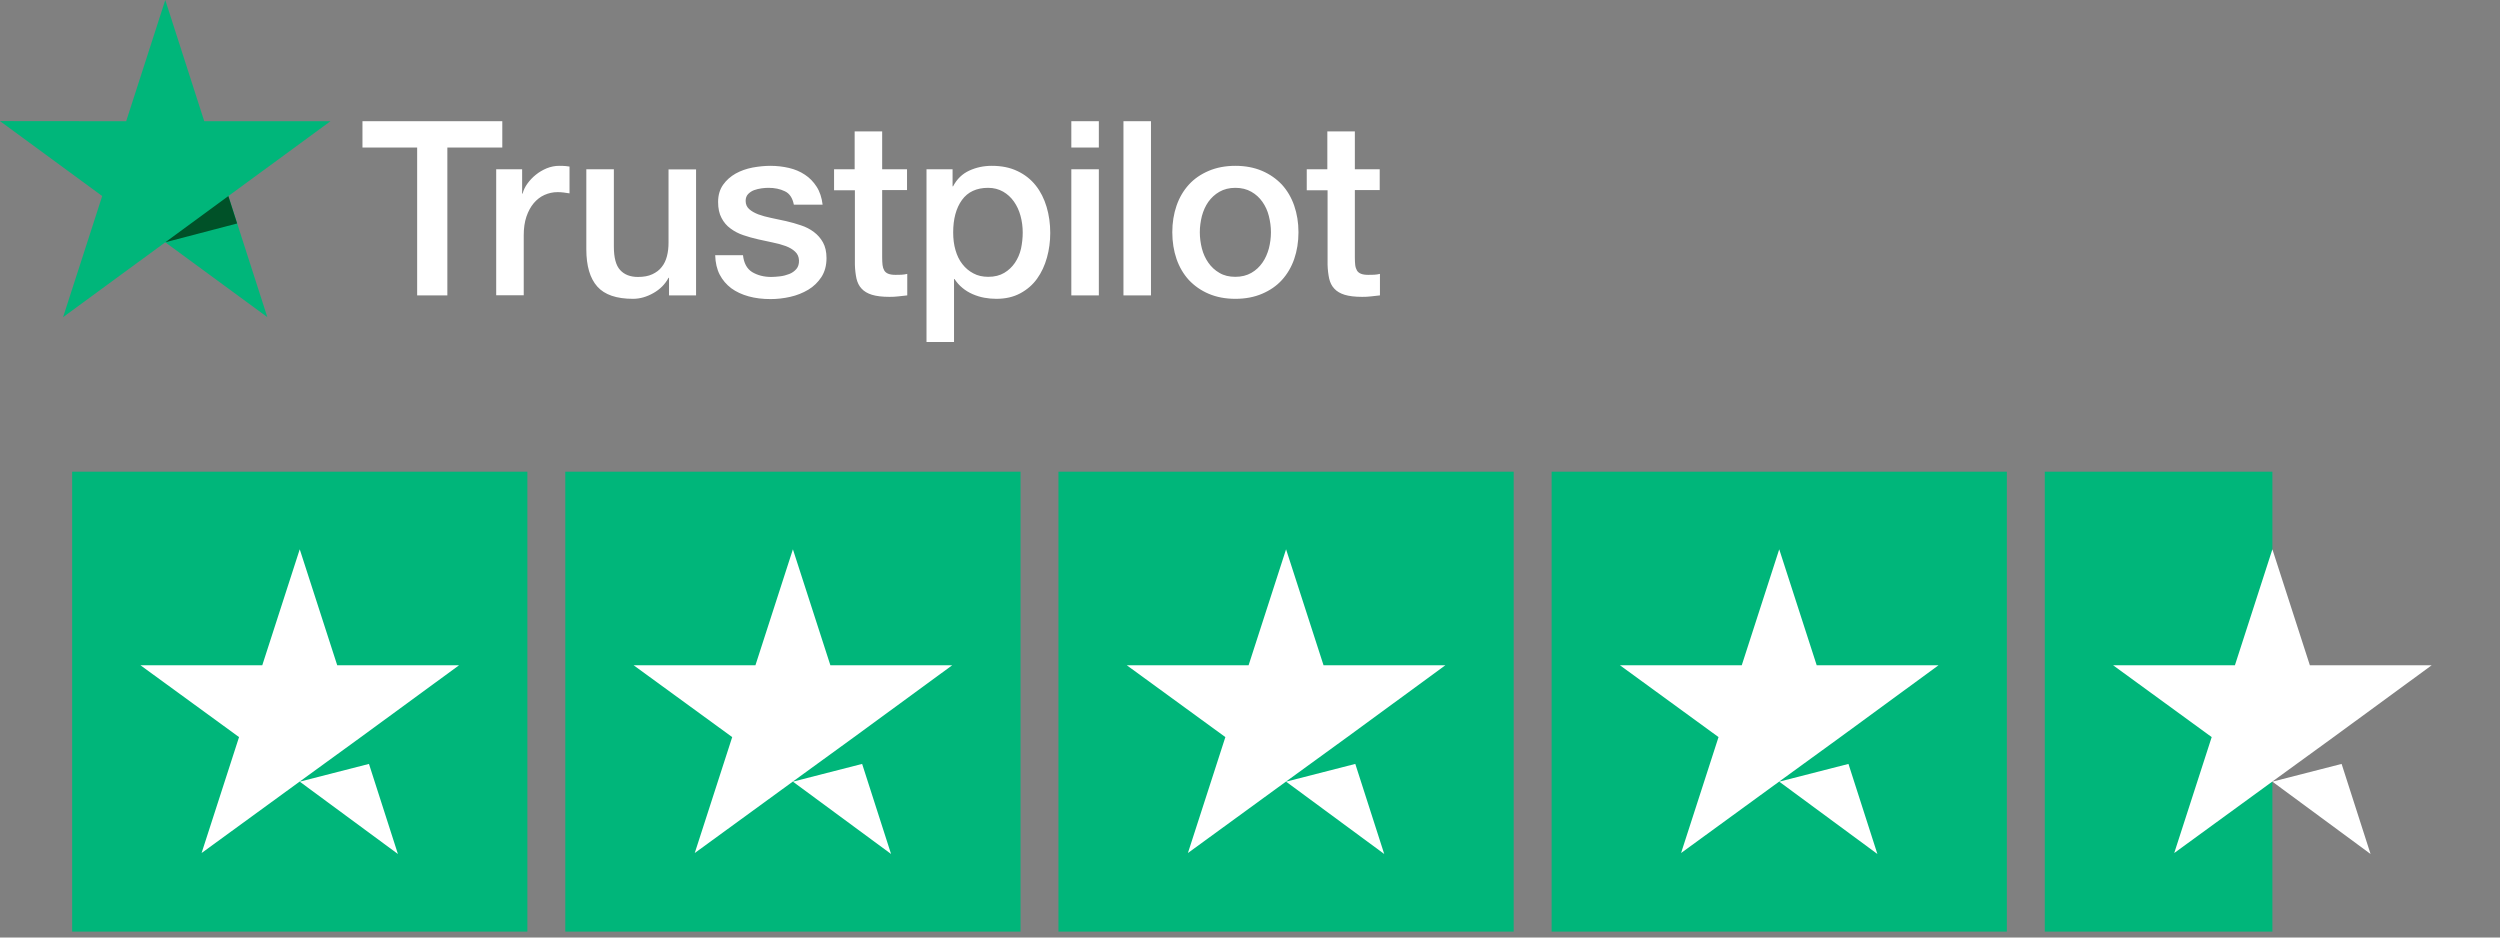
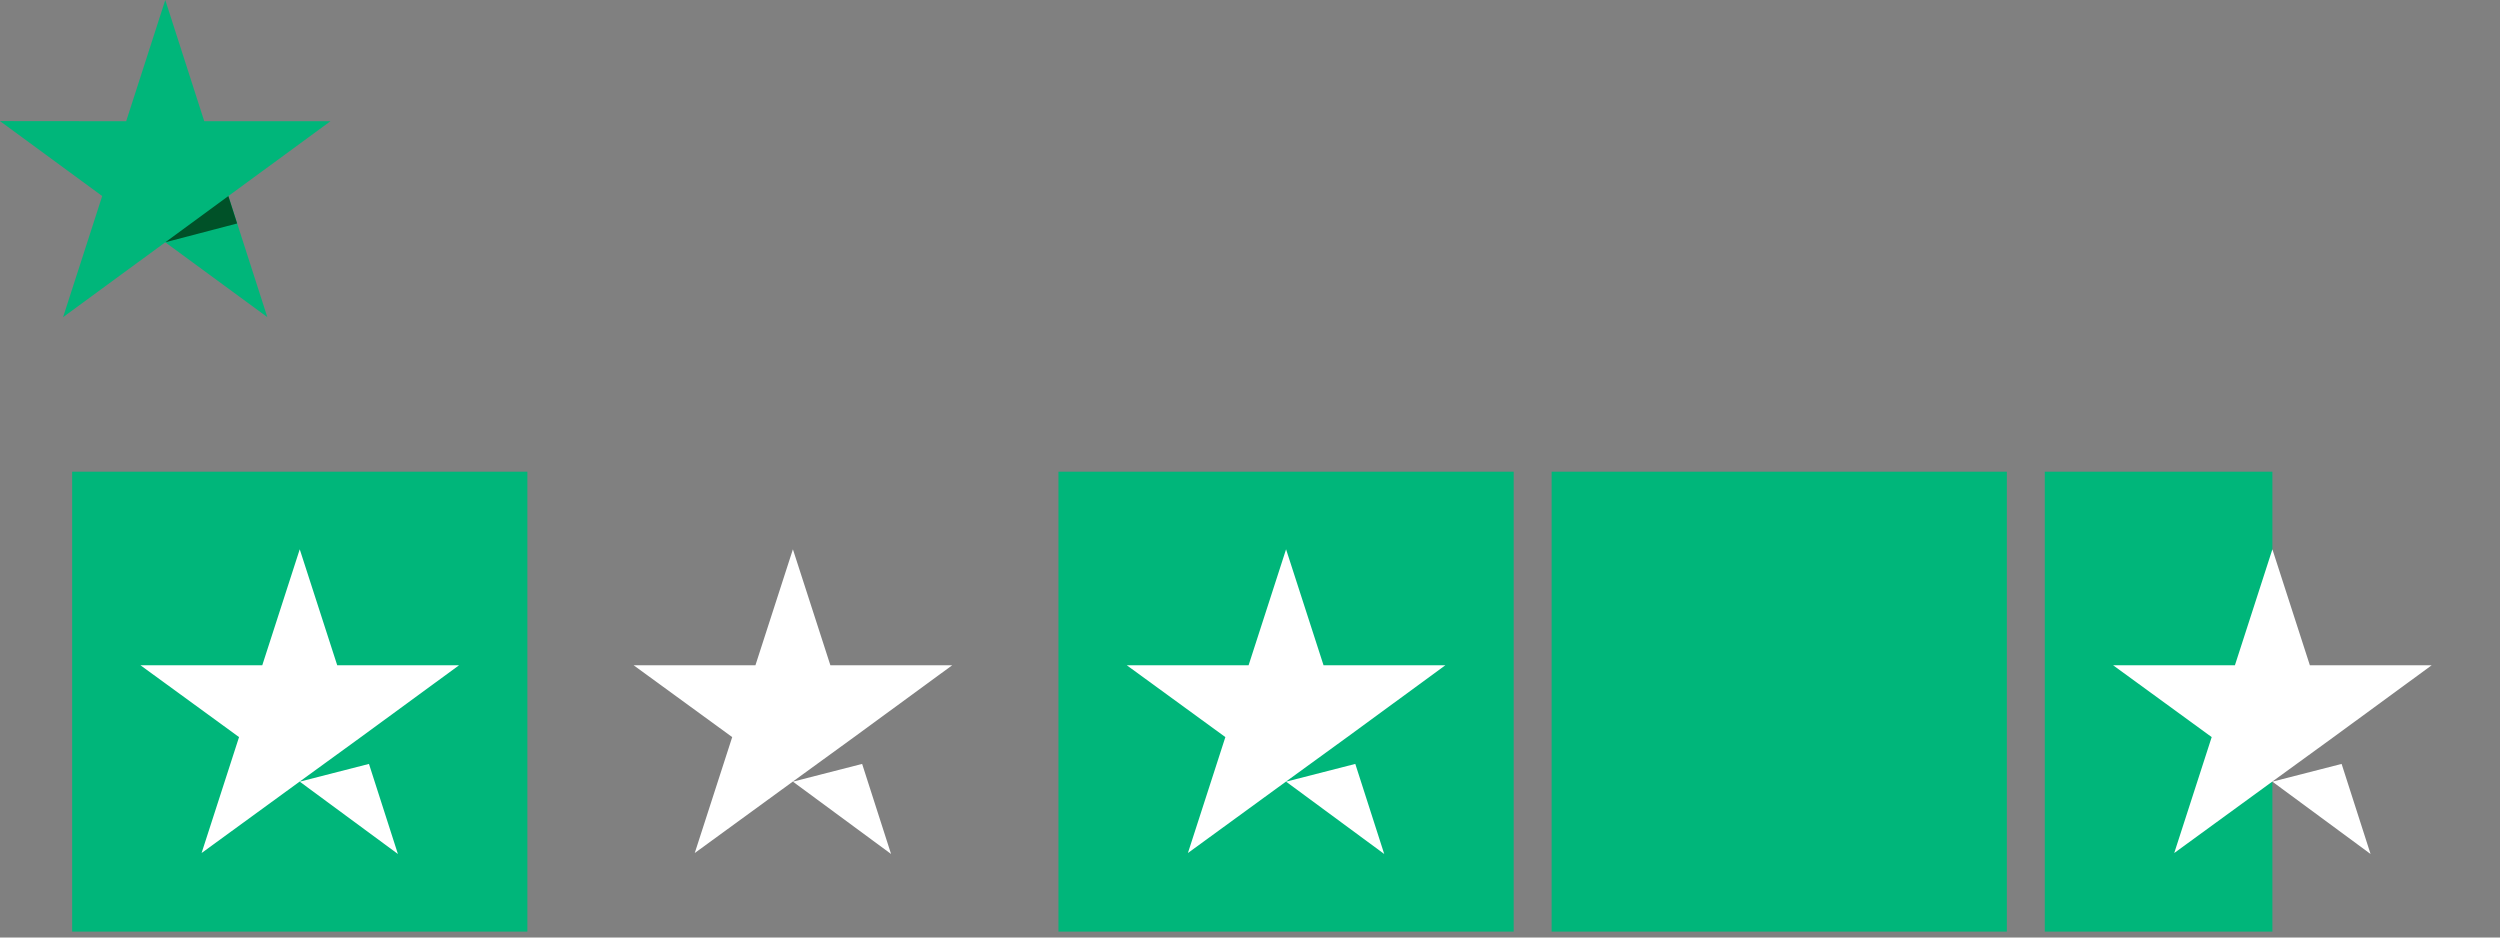
<svg xmlns="http://www.w3.org/2000/svg" width="136" height="51" viewBox="0 0 136 51" fill="none">
  <rect x="0" y="0" width="136" height="51" fill="#808080" stroke="none" />
  <path d="M28.689 25.66H3.925V50.679H28.689V25.66Z" fill="#00B67A" />
-   <path d="M55.517 25.66H30.752V50.679H55.517V25.66Z" fill="#00B67A" />
  <path d="M82.344 25.66H57.58V50.679H82.344V25.66Z" fill="#00B67A" />
  <path d="M109.172 25.66H84.408V50.679H109.172V25.66Z" fill="#00B67A" />
  <path d="M123.618 25.66H111.236V50.679H123.618V25.66Z" fill="#00B67A" />
  <path d="M16.306 42.522L20.072 41.557L21.646 46.457L16.306 42.522ZM24.974 36.189H18.344L16.306 29.882L14.268 36.189H7.639L13.004 40.098L10.966 46.405L16.332 42.496L19.634 40.098L24.974 36.189Z" fill="white" />
  <path d="M43.134 42.522L46.9 41.557L48.474 46.457L43.134 42.522ZM51.802 36.189H45.172L43.134 29.882L41.096 36.189H34.467L39.832 40.098L37.794 46.405L43.16 42.496L46.462 40.098L51.802 36.189Z" fill="white" />
  <path d="M69.962 42.522L73.728 41.557L75.302 46.457L69.962 42.522ZM78.63 36.189H72L69.962 29.882L67.924 36.189H61.295L66.66 40.098L64.622 46.405L69.988 42.496L73.29 40.098L78.63 36.189Z" fill="white" />
-   <path d="M96.79 42.522L100.556 41.557L102.13 46.457L96.79 42.522ZM105.457 36.189H98.828L96.79 29.882L94.752 36.189H88.123L93.488 40.098L91.45 46.405L96.816 42.496L100.118 40.098L105.457 36.189Z" fill="white" />
  <path d="M123.618 42.522L127.384 41.557L128.958 46.457L123.618 42.522ZM132.285 36.189H125.656L123.618 29.882L121.58 36.189H114.951L120.316 40.098L118.278 46.405L123.644 42.496L126.946 40.098L132.285 36.189Z" fill="white" />
-   <path d="M19.725 6.594H27.325V8.025H24.336V16.069H22.693V8.025H19.718V6.594H19.725ZM27 9.208H28.404V10.532H28.431C28.477 10.345 28.564 10.164 28.689 9.991C28.815 9.817 28.968 9.65 29.146 9.509C29.325 9.362 29.524 9.248 29.743 9.155C29.962 9.068 30.187 9.021 30.412 9.021C30.584 9.021 30.71 9.028 30.776 9.034C30.843 9.041 30.909 9.054 30.982 9.061V10.519C30.876 10.499 30.77 10.485 30.657 10.472C30.544 10.459 30.439 10.452 30.332 10.452C30.081 10.452 29.842 10.505 29.617 10.606C29.392 10.706 29.2 10.86 29.034 11.054C28.868 11.254 28.736 11.495 28.636 11.789C28.537 12.084 28.491 12.418 28.491 12.799V16.062H26.993V9.208H27ZM37.866 16.069H36.395V15.113H36.368C36.183 15.461 35.911 15.735 35.547 15.942C35.182 16.149 34.812 16.256 34.434 16.256C33.539 16.256 32.89 16.036 32.492 15.588C32.095 15.14 31.896 14.464 31.896 13.562V9.208H33.394V13.414C33.394 14.016 33.506 14.444 33.738 14.692C33.963 14.939 34.288 15.066 34.699 15.066C35.017 15.066 35.275 15.019 35.487 14.919C35.699 14.819 35.872 14.692 35.998 14.524C36.13 14.364 36.223 14.163 36.282 13.936C36.342 13.709 36.368 13.461 36.368 13.194V9.215H37.866V16.069ZM40.417 13.869C40.463 14.31 40.629 14.618 40.914 14.799C41.205 14.973 41.55 15.066 41.954 15.066C42.093 15.066 42.252 15.053 42.431 15.033C42.61 15.013 42.782 14.966 42.935 14.906C43.094 14.845 43.219 14.752 43.325 14.631C43.425 14.511 43.471 14.357 43.465 14.163C43.458 13.969 43.385 13.809 43.253 13.689C43.12 13.562 42.955 13.468 42.749 13.388C42.544 13.314 42.312 13.247 42.047 13.194C41.782 13.14 41.517 13.08 41.245 13.02C40.967 12.96 40.695 12.879 40.437 12.793C40.178 12.706 39.946 12.585 39.741 12.431C39.536 12.284 39.37 12.09 39.251 11.856C39.125 11.622 39.065 11.335 39.065 10.987C39.065 10.613 39.158 10.305 39.337 10.051C39.516 9.797 39.748 9.596 40.019 9.442C40.298 9.288 40.602 9.181 40.94 9.115C41.278 9.054 41.603 9.021 41.908 9.021C42.259 9.021 42.597 9.061 42.915 9.135C43.233 9.208 43.524 9.329 43.783 9.502C44.041 9.67 44.253 9.89 44.425 10.158C44.598 10.425 44.704 10.753 44.75 11.134H43.186C43.114 10.773 42.955 10.525 42.696 10.405C42.438 10.278 42.139 10.218 41.808 10.218C41.702 10.218 41.576 10.225 41.431 10.245C41.285 10.265 41.152 10.298 41.02 10.345C40.894 10.392 40.788 10.465 40.695 10.559C40.609 10.653 40.563 10.773 40.563 10.927C40.563 11.114 40.629 11.261 40.755 11.375C40.881 11.489 41.046 11.582 41.252 11.662C41.457 11.736 41.689 11.803 41.954 11.856C42.219 11.91 42.491 11.97 42.769 12.03C43.041 12.09 43.306 12.171 43.571 12.258C43.836 12.344 44.068 12.465 44.273 12.619C44.478 12.772 44.644 12.96 44.77 13.187C44.896 13.414 44.962 13.702 44.962 14.036C44.962 14.444 44.869 14.785 44.684 15.073C44.498 15.354 44.26 15.588 43.968 15.762C43.677 15.935 43.345 16.069 42.988 16.149C42.63 16.23 42.272 16.27 41.921 16.27C41.49 16.27 41.093 16.223 40.728 16.123C40.364 16.022 40.046 15.875 39.781 15.681C39.516 15.481 39.304 15.233 39.151 14.939C38.999 14.645 38.919 14.29 38.906 13.883H40.417V13.869ZM45.36 9.208H46.493V7.149H47.99V9.208H49.342V10.338H47.99V14.003C47.99 14.163 47.997 14.297 48.01 14.418C48.023 14.531 48.056 14.631 48.103 14.712C48.149 14.792 48.222 14.852 48.321 14.892C48.421 14.932 48.547 14.952 48.719 14.952C48.825 14.952 48.931 14.952 49.037 14.946C49.143 14.939 49.249 14.926 49.355 14.899V16.069C49.189 16.089 49.024 16.103 48.871 16.123C48.712 16.143 48.553 16.149 48.388 16.149C47.99 16.149 47.672 16.109 47.434 16.036C47.195 15.962 47.003 15.848 46.87 15.701C46.731 15.554 46.645 15.374 46.592 15.153C46.546 14.932 46.513 14.678 46.506 14.397V10.352H45.373V9.208H45.36ZM50.402 9.208H51.82V10.138H51.846C52.058 9.736 52.35 9.456 52.727 9.282C53.105 9.108 53.509 9.021 53.953 9.021C54.49 9.021 54.954 9.115 55.351 9.308C55.749 9.496 56.08 9.757 56.345 10.091C56.61 10.425 56.802 10.813 56.935 11.254C57.067 11.696 57.133 12.171 57.133 12.672C57.133 13.133 57.074 13.582 56.955 14.009C56.835 14.444 56.657 14.825 56.418 15.16C56.179 15.494 55.875 15.755 55.504 15.956C55.133 16.156 54.702 16.256 54.198 16.256C53.98 16.256 53.761 16.236 53.542 16.196C53.324 16.156 53.112 16.089 52.913 16.002C52.714 15.915 52.522 15.802 52.356 15.661C52.184 15.521 52.045 15.36 51.926 15.18H51.899V18.604H50.402V9.208ZM55.636 12.645C55.636 12.338 55.596 12.037 55.517 11.743C55.437 11.448 55.318 11.194 55.159 10.967C55 10.739 54.801 10.559 54.569 10.425C54.331 10.291 54.059 10.218 53.754 10.218C53.125 10.218 52.648 10.439 52.33 10.88C52.012 11.321 51.853 11.91 51.853 12.645C51.853 12.993 51.893 13.314 51.979 13.608C52.065 13.903 52.184 14.157 52.356 14.371C52.522 14.585 52.721 14.752 52.953 14.872C53.185 14.999 53.456 15.059 53.761 15.059C54.106 15.059 54.391 14.986 54.629 14.845C54.867 14.705 55.06 14.518 55.212 14.297C55.364 14.07 55.477 13.816 55.543 13.528C55.603 13.241 55.636 12.946 55.636 12.645ZM58.28 6.594H59.777V8.025H58.28V6.594ZM58.28 9.208H59.777V16.069H58.28V9.208ZM61.116 6.594H62.613V16.069H61.116V6.594ZM67.205 16.256C66.661 16.256 66.178 16.163 65.754 15.982C65.329 15.802 64.972 15.548 64.674 15.233C64.382 14.912 64.157 14.531 64.004 14.09C63.852 13.648 63.773 13.16 63.773 12.632C63.773 12.11 63.852 11.629 64.004 11.188C64.157 10.746 64.382 10.365 64.674 10.044C64.965 9.723 65.329 9.476 65.754 9.295C66.178 9.115 66.661 9.021 67.205 9.021C67.748 9.021 68.232 9.115 68.656 9.295C69.08 9.476 69.438 9.73 69.736 10.044C70.027 10.365 70.252 10.746 70.405 11.188C70.557 11.629 70.637 12.11 70.637 12.632C70.637 13.16 70.557 13.648 70.405 14.09C70.252 14.531 70.027 14.912 69.736 15.233C69.444 15.554 69.08 15.802 68.656 15.982C68.232 16.163 67.748 16.256 67.205 16.256ZM67.205 15.059C67.536 15.059 67.827 14.986 68.073 14.845C68.318 14.705 68.516 14.518 68.675 14.29C68.835 14.063 68.947 13.802 69.027 13.515C69.1 13.227 69.139 12.933 69.139 12.632C69.139 12.338 69.1 12.05 69.027 11.756C68.954 11.462 68.835 11.208 68.675 10.98C68.516 10.753 68.318 10.572 68.073 10.432C67.827 10.291 67.536 10.218 67.205 10.218C66.873 10.218 66.582 10.291 66.337 10.432C66.091 10.572 65.893 10.76 65.734 10.98C65.575 11.208 65.462 11.462 65.382 11.756C65.31 12.05 65.27 12.338 65.27 12.632C65.27 12.933 65.31 13.227 65.382 13.515C65.455 13.802 65.575 14.063 65.734 14.29C65.893 14.518 66.091 14.705 66.337 14.845C66.582 14.993 66.873 15.059 67.205 15.059ZM71.074 9.208H72.207V7.149H73.704V9.208H75.056V10.338H73.704V14.003C73.704 14.163 73.711 14.297 73.724 14.418C73.737 14.531 73.771 14.631 73.817 14.712C73.863 14.792 73.936 14.852 74.036 14.892C74.135 14.932 74.261 14.952 74.433 14.952C74.539 14.952 74.645 14.952 74.751 14.946C74.857 14.939 74.963 14.926 75.069 14.899V16.069C74.904 16.089 74.738 16.103 74.586 16.123C74.427 16.143 74.268 16.149 74.102 16.149C73.704 16.149 73.386 16.109 73.148 16.036C72.909 15.962 72.717 15.848 72.585 15.701C72.445 15.554 72.359 15.374 72.306 15.153C72.26 14.932 72.227 14.678 72.22 14.397V10.352H71.087V9.208H71.074Z" fill="white" />
  <path d="M17.976 6.594H11.111L8.991 0L6.864 6.594L0 6.587L5.559 10.666L3.432 17.253L8.991 13.18L14.543 17.253L12.423 10.666L17.976 6.594Z" fill="#00B67A" />
  <path d="M12.9 12.157L12.423 10.666L8.991 13.18L12.9 12.157Z" fill="#005128" />
</svg>